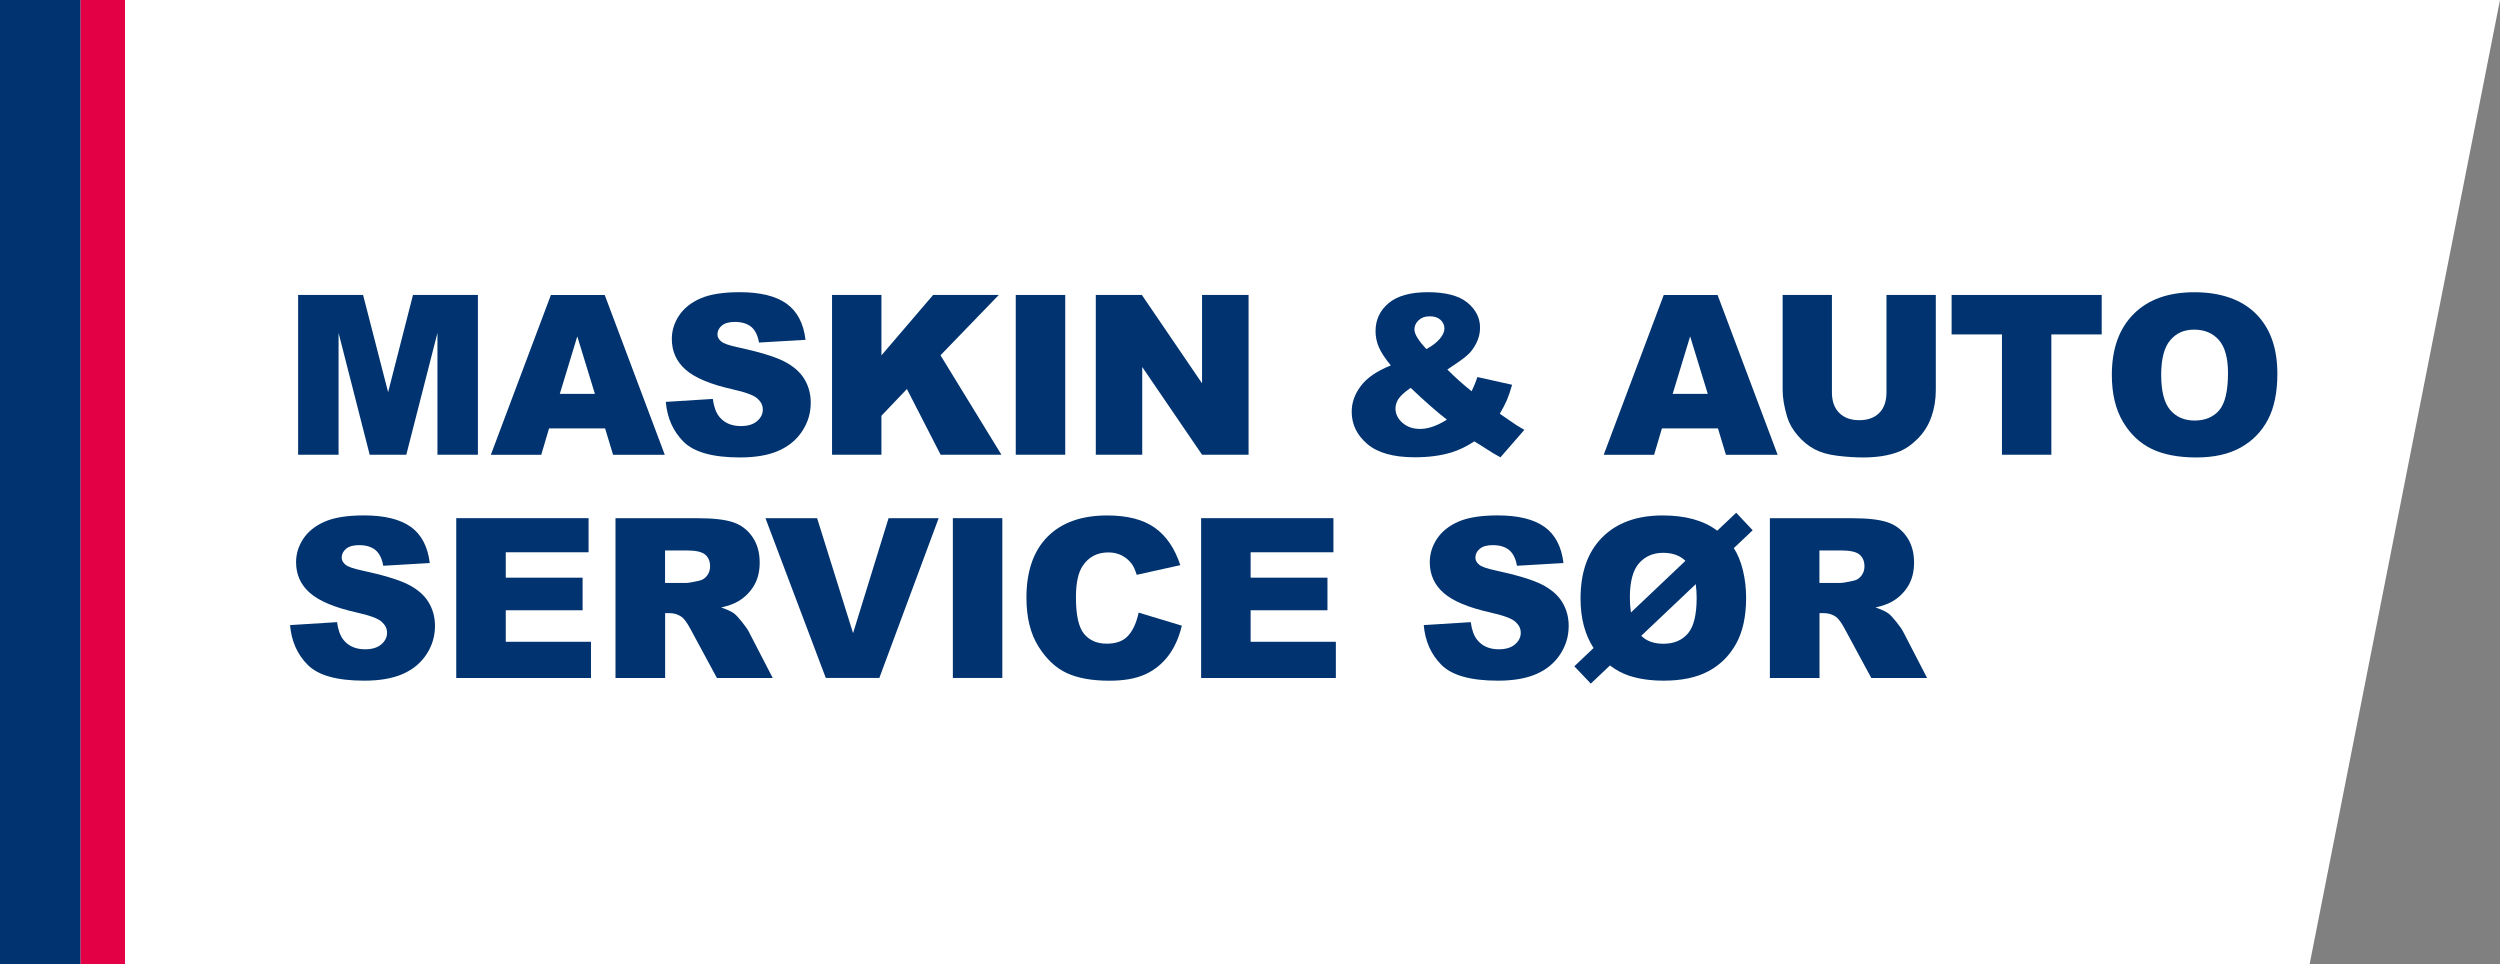
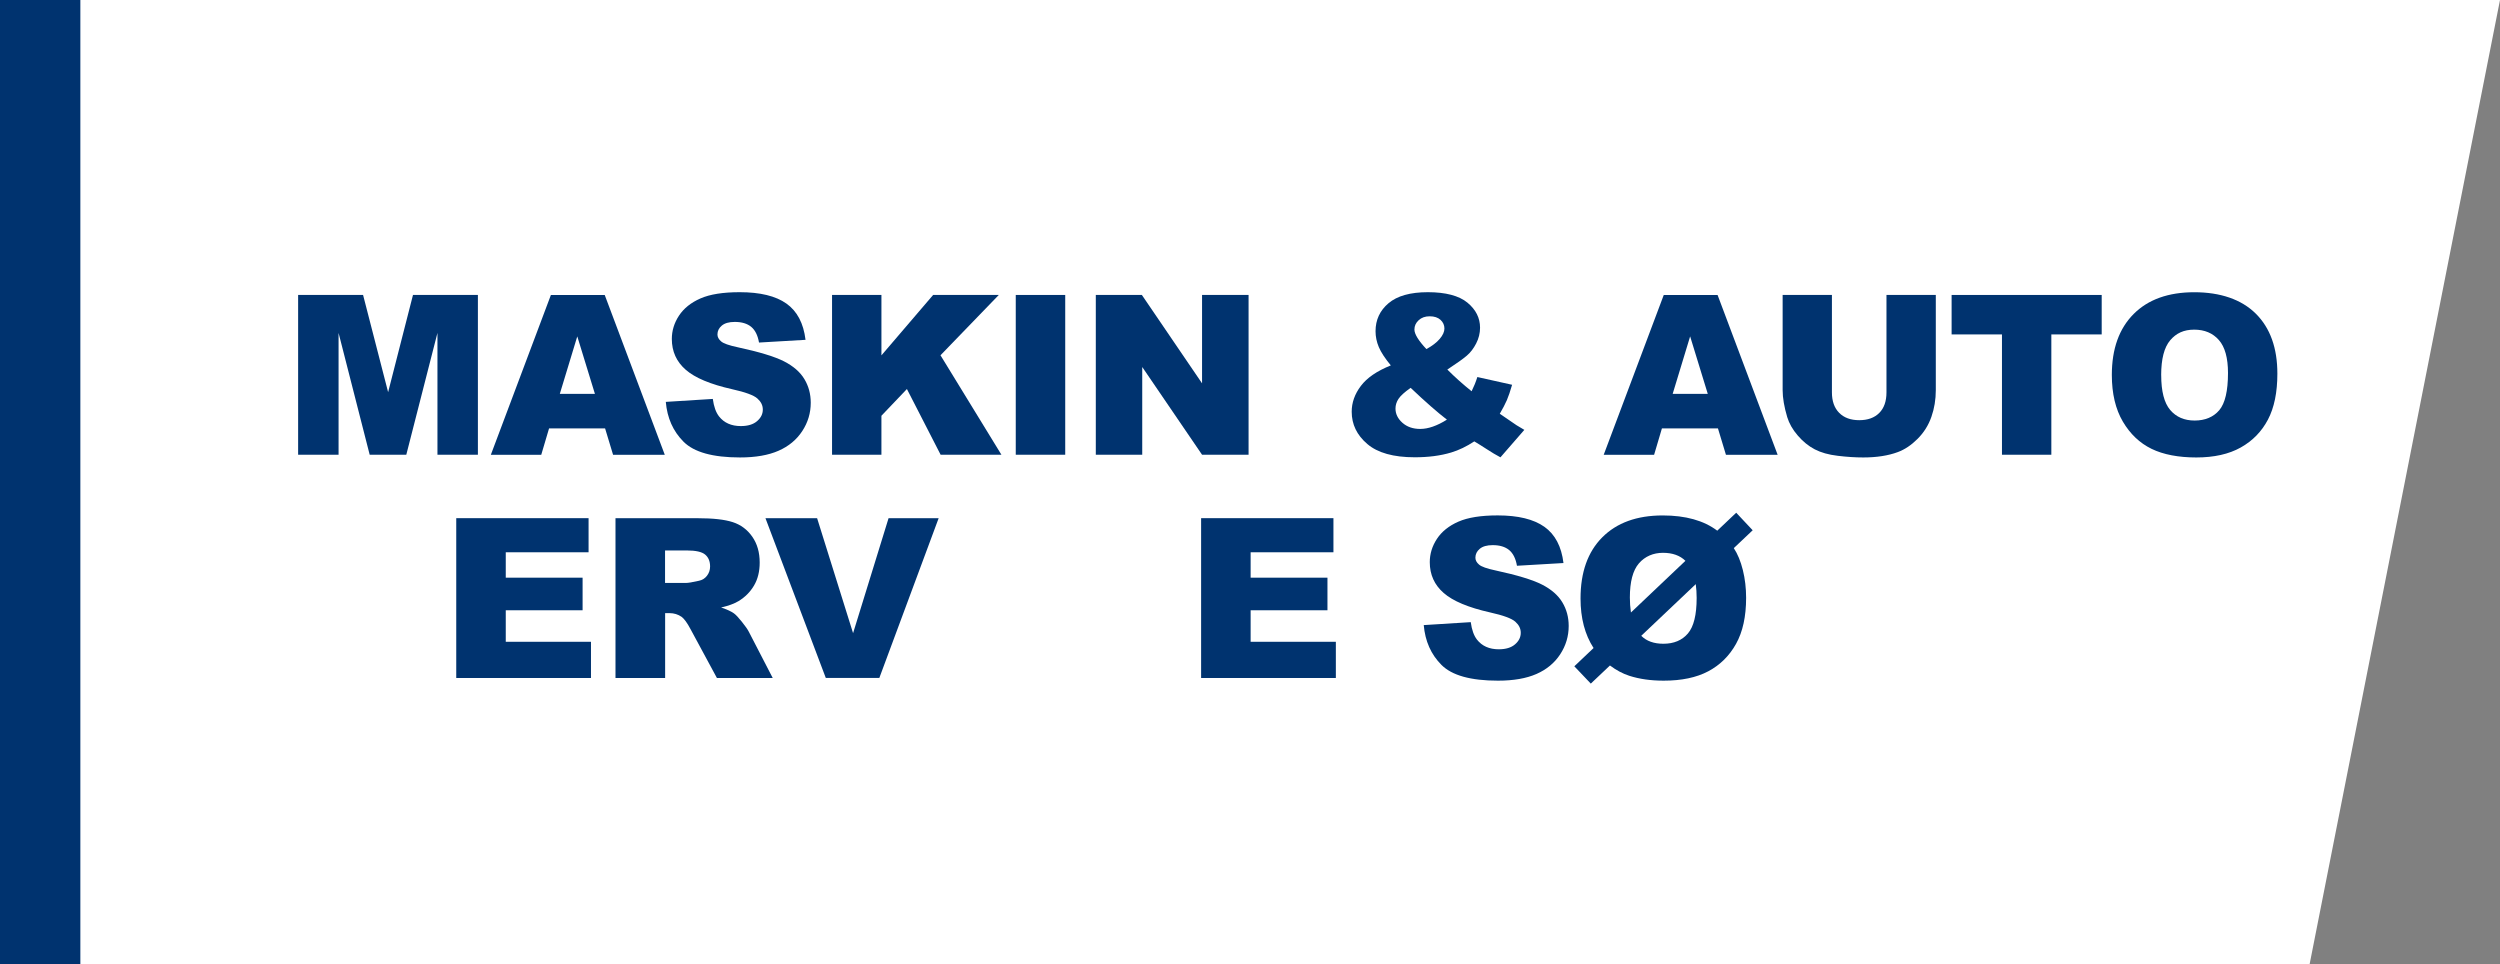
<svg xmlns="http://www.w3.org/2000/svg" id="Layer_1" viewBox="0 0 560 216">
  <rect x="0" y="0" width="560" height="216" fill="#808080" stroke="none" />
  <defs>
    <style>.cls-1{fill:#00336f;}.cls-2{fill:#fff;}.cls-3{fill:#e40045;}</style>
  </defs>
  <polygon class="cls-2" points="517.35 216 0 216 0 0 560 0 517.35 216" />
-   <rect class="cls-3" x="18" width="10" height="216" transform="translate(46 216) rotate(180)" />
  <g>
    <path class="cls-1" d="M66.79,66.07h14.54l5.61,21.78,5.57-21.78h14.54v35.79h-9.06v-27.29l-6.98,27.29h-8.2l-6.97-27.29v27.29h-9.06v-35.79Z" />
    <path class="cls-1" d="M135.55,95.96h-12.56l-1.75,5.91h-11.29l13.45-35.79h12.06l13.45,35.79h-11.58l-1.79-5.91Zm-2.29-7.74l-3.95-12.87-3.91,12.87h7.86Z" />
    <path class="cls-1" d="M149.15,90.02l10.52-.66c.23,1.71,.69,3.01,1.39,3.91,1.14,1.45,2.77,2.17,4.88,2.17,1.58,0,2.8-.37,3.65-1.11,.86-.74,1.28-1.6,1.28-2.58s-.41-1.76-1.22-2.49c-.81-.73-2.7-1.42-5.66-2.08-4.85-1.09-8.31-2.54-10.38-4.35-2.08-1.81-3.12-4.11-3.12-6.91,0-1.84,.53-3.58,1.6-5.21,1.07-1.63,2.67-2.92,4.81-3.86,2.14-.94,5.07-1.4,8.8-1.4,4.57,0,8.06,.85,10.46,2.55,2.4,1.7,3.83,4.41,4.28,8.12l-10.42,.61c-.28-1.61-.86-2.78-1.75-3.52-.89-.73-2.11-1.1-3.67-1.1-1.29,0-2.25,.27-2.91,.82-.65,.54-.98,1.21-.98,1.99,0,.57,.27,1.08,.81,1.54,.52,.47,1.76,.91,3.71,1.32,4.83,1.04,8.3,2.1,10.39,3.16,2.09,1.07,3.61,2.39,4.56,3.97,.95,1.58,1.43,3.34,1.43,5.3,0,2.29-.63,4.41-1.9,6.35-1.27,1.94-3.04,3.41-5.32,4.41-2.28,1-5.15,1.5-8.62,1.5-6.09,0-10.3-1.17-12.65-3.52s-3.67-5.32-3.98-8.94Z" />
    <path class="cls-1" d="M186.38,66.07h11.06v13.53l11.58-13.53h14.71l-13.06,13.51,13.65,22.28h-13.62l-7.55-14.72-5.71,5.99v8.73h-11.06v-35.79Z" />
    <path class="cls-1" d="M227.53,66.07h11.08v35.79h-11.08v-35.79Z" />
    <path class="cls-1" d="M245.45,66.07h10.33l13.48,19.8v-19.8h10.42v35.79h-10.42l-13.4-19.65v19.65h-10.4v-35.79Z" />
    <path class="cls-1" d="M330.95,84.46l7.76,1.73c-.41,1.43-.8,2.58-1.17,3.44-.38,.86-.9,1.88-1.59,3.05l3.74,2.56c.46,.29,1.04,.64,1.76,1.05l-5.35,6.15c-.98-.52-1.99-1.12-3.04-1.81-1.05-.68-1.99-1.27-2.82-1.76-1.73,1.14-3.45,1.97-5.18,2.49-2.39,.72-5.11,1.07-8.15,1.07-4.77,0-8.32-.99-10.64-2.98-2.33-1.99-3.49-4.39-3.49-7.23,0-2.03,.68-3.96,2.05-5.77,1.37-1.82,3.6-3.35,6.71-4.6-1.3-1.58-2.2-2.95-2.69-4.11-.49-1.16-.73-2.35-.73-3.55,0-2.54,.97-4.63,2.91-6.27,1.94-1.64,4.87-2.47,8.81-2.47s6.97,.78,8.86,2.34c1.89,1.56,2.83,3.43,2.83,5.62,0,1.22-.29,2.39-.87,3.52-.58,1.12-1.27,2.04-2.09,2.73-.81,.7-2.27,1.74-4.37,3.12,1.74,1.74,3.56,3.36,5.44,4.86,.5-1.01,.94-2.08,1.29-3.2Zm-14.97,2.42c-1.37,.96-2.27,1.78-2.72,2.47-.45,.68-.67,1.41-.67,2.17,0,1.19,.51,2.25,1.54,3.17s2.36,1.39,4,1.39c1.77,0,3.77-.69,5.98-2.08-2.12-1.63-4.83-4-8.13-7.13Zm3.54-8.69c1.29-.7,2.28-1.46,2.98-2.28,.7-.82,1.05-1.6,1.05-2.33s-.29-1.41-.88-1.94c-.59-.53-1.39-.79-2.42-.79s-1.83,.29-2.47,.88-.95,1.28-.95,2.08c0,1.01,.89,2.47,2.69,4.39Z" />
    <path class="cls-1" d="M384.83,95.96h-12.56l-1.75,5.91h-11.29l13.45-35.79h12.06l13.45,35.79h-11.58l-1.79-5.91Zm-2.29-7.74l-3.95-12.87-3.91,12.87h7.86Z" />
    <path class="cls-1" d="M422.58,66.07h11.04v21.32c0,2.11-.33,4.11-.99,5.99-.66,1.88-1.69,3.52-3.1,4.93-1.41,1.41-2.88,2.39-4.43,2.96-2.15,.8-4.73,1.2-7.74,1.2-1.74,0-3.64-.12-5.7-.37-2.06-.24-3.78-.73-5.16-1.45-1.38-.72-2.65-1.75-3.8-3.09-1.15-1.33-1.93-2.71-2.36-4.12-.68-2.28-1.03-4.29-1.03-6.05v-21.32h11.04v21.83c0,1.95,.54,3.48,1.62,4.57,1.08,1.1,2.58,1.65,4.5,1.65s3.4-.54,4.48-1.62c1.08-1.08,1.62-2.61,1.62-4.6v-21.83Z" />
    <path class="cls-1" d="M437.16,66.07h33.62v8.84h-11.28v26.95h-11.06v-26.95h-11.28v-8.84Z" />
    <path class="cls-1" d="M473.05,83.99c0-5.84,1.63-10.39,4.88-13.65s7.79-4.88,13.6-4.88,10.55,1.6,13.77,4.8c3.22,3.2,4.83,7.68,4.83,13.44,0,4.18-.7,7.61-2.11,10.29-1.41,2.68-3.44,4.76-6.1,6.25-2.66,1.49-5.98,2.23-9.95,2.23s-7.38-.64-10.02-1.93c-2.65-1.29-4.79-3.32-6.43-6.1-1.64-2.78-2.47-6.27-2.47-10.45Zm11.06,.05c0,3.61,.67,6.21,2.01,7.79,1.34,1.58,3.17,2.37,5.48,2.37s4.21-.77,5.52-2.32c1.3-1.55,1.95-4.32,1.95-8.33,0-3.37-.68-5.83-2.04-7.38-1.36-1.55-3.2-2.33-5.53-2.33s-4.02,.79-5.37,2.37c-1.35,1.58-2.03,4.19-2.03,7.84Z" />
-     <path class="cls-1" d="M64.98,140.02l10.52-.66c.23,1.71,.69,3.01,1.39,3.91,1.14,1.45,2.77,2.17,4.88,2.17,1.58,0,2.8-.37,3.65-1.11,.86-.74,1.28-1.6,1.28-2.58s-.41-1.76-1.22-2.49c-.81-.73-2.7-1.42-5.66-2.08-4.85-1.09-8.31-2.54-10.38-4.35-2.08-1.81-3.12-4.11-3.12-6.91,0-1.84,.53-3.58,1.6-5.21,1.07-1.63,2.67-2.92,4.81-3.86,2.14-.94,5.07-1.4,8.8-1.4,4.57,0,8.06,.85,10.46,2.55,2.4,1.7,3.83,4.41,4.28,8.12l-10.42,.61c-.28-1.61-.86-2.78-1.75-3.52-.89-.73-2.11-1.1-3.67-1.1-1.29,0-2.25,.27-2.91,.82-.65,.54-.98,1.21-.98,1.99,0,.57,.27,1.08,.81,1.54,.52,.47,1.76,.91,3.71,1.32,4.83,1.04,8.3,2.1,10.39,3.16,2.09,1.07,3.61,2.39,4.56,3.97,.95,1.58,1.43,3.34,1.43,5.3,0,2.29-.63,4.41-1.9,6.35-1.27,1.94-3.04,3.41-5.32,4.41-2.28,1-5.15,1.5-8.62,1.5-6.09,0-10.3-1.17-12.65-3.52s-3.67-5.32-3.98-8.94Z" />
    <path class="cls-1" d="M102.2,116.07h29.64v7.64h-18.55v5.69h17.21v7.3h-17.21v7.06h19.09v8.11h-30.18v-35.79Z" />
    <path class="cls-1" d="M137.87,151.87v-35.79h18.43c3.42,0,6.03,.29,7.84,.88s3.26,1.67,4.37,3.26c1.11,1.59,1.66,3.52,1.66,5.8,0,1.99-.42,3.7-1.27,5.14-.85,1.44-2.01,2.61-3.49,3.5-.94,.57-2.24,1.04-3.88,1.42,1.32,.44,2.28,.88,2.88,1.32,.41,.29,1,.92,1.77,1.88,.77,.96,1.29,1.7,1.55,2.22l5.36,10.37h-12.5l-5.91-10.94c-.75-1.42-1.42-2.33-2-2.76-.8-.55-1.7-.83-2.71-.83h-.98v14.53h-11.11Zm11.11-21.29h4.66c.5,0,1.48-.16,2.93-.49,.73-.15,1.33-.52,1.79-1.12,.46-.6,.7-1.29,.7-2.08,0-1.16-.37-2.04-1.1-2.66-.73-.62-2.11-.93-4.13-.93h-4.86v7.28Z" />
    <path class="cls-1" d="M171.47,116.07h11.56l8.06,25.76,7.95-25.76h11.22l-13.29,35.79h-11.99l-13.52-35.79Z" />
-     <path class="cls-1" d="M213.44,116.07h11.08v35.79h-11.08v-35.79Z" />
-     <path class="cls-1" d="M255.04,137.22l9.69,2.93c-.65,2.72-1.68,4.99-3.08,6.81-1.4,1.82-3.14,3.2-5.21,4.13-2.08,.93-4.72,1.39-7.92,1.39-3.89,0-7.07-.57-9.53-1.7-2.46-1.13-4.59-3.12-6.38-5.97-1.79-2.85-2.69-6.49-2.69-10.93,0-5.92,1.58-10.47,4.72-13.65,3.15-3.18,7.61-4.77,13.37-4.77,4.51,0,8.05,.91,10.63,2.73,2.58,1.82,4.5,4.62,5.75,8.4l-9.77,2.17c-.34-1.09-.7-1.89-1.07-2.39-.62-.85-1.38-1.5-2.27-1.95-.9-.46-1.9-.68-3-.68-2.51,0-4.43,1.01-5.76,3.02-1.01,1.5-1.51,3.85-1.51,7.05,0,3.97,.6,6.69,1.81,8.16,1.2,1.47,2.9,2.21,5.08,2.21s3.71-.59,4.8-1.78c1.08-1.19,1.87-2.91,2.36-5.18Z" />
    <path class="cls-1" d="M269.05,116.07h29.64v7.64h-18.55v5.69h17.21v7.3h-17.21v7.06h19.09v8.11h-30.18v-35.79Z" />
    <path class="cls-1" d="M318.93,140.02l10.52-.66c.23,1.71,.69,3.01,1.39,3.91,1.14,1.45,2.77,2.17,4.88,2.17,1.58,0,2.8-.37,3.65-1.11,.86-.74,1.28-1.6,1.28-2.58s-.41-1.76-1.22-2.49c-.81-.73-2.7-1.42-5.66-2.08-4.85-1.09-8.31-2.54-10.38-4.35-2.08-1.81-3.12-4.11-3.12-6.91,0-1.84,.53-3.58,1.6-5.21,1.07-1.63,2.67-2.92,4.81-3.86,2.14-.94,5.07-1.4,8.8-1.4,4.57,0,8.06,.85,10.46,2.55,2.4,1.7,3.83,4.41,4.28,8.12l-10.42,.61c-.28-1.61-.86-2.78-1.75-3.52-.89-.73-2.11-1.1-3.67-1.1-1.29,0-2.25,.27-2.91,.82-.65,.54-.98,1.21-.98,1.99,0,.57,.27,1.08,.81,1.54,.52,.47,1.76,.91,3.71,1.32,4.83,1.04,8.3,2.1,10.39,3.16,2.09,1.07,3.61,2.39,4.56,3.97,.95,1.58,1.43,3.34,1.43,5.3,0,2.29-.63,4.41-1.9,6.35-1.27,1.94-3.04,3.41-5.32,4.41-2.28,1-5.15,1.5-8.62,1.5-6.09,0-10.3-1.17-12.65-3.52s-3.67-5.32-3.98-8.94Z" />
    <path class="cls-1" d="M384.67,118.87l4.24-4.02,3.69,3.93-4.23,4c.86,1.3,1.54,2.94,2.03,4.92,.49,1.98,.73,4.05,.73,6.21,0,4.18-.75,7.62-2.26,10.32-1.5,2.69-3.58,4.74-6.22,6.14s-5.97,2.1-9.99,2.1c-2.86,0-5.43-.36-7.69-1.09-1.46-.47-2.91-1.24-4.34-2.31l-4.29,4.06-3.69-3.88,4.31-4.09c-1.95-3.01-2.92-6.71-2.92-11.09,0-5.88,1.62-10.45,4.87-13.71,3.25-3.26,7.76-4.9,13.54-4.9,5.13,0,9.2,1.14,12.21,3.41Zm-7.13,6.76c-1.22-1.2-2.9-1.8-5.04-1.8s-4.02,.79-5.38,2.36-2.03,4.13-2.03,7.66c0,1.11,.08,2.22,.24,3.35l12.2-11.57Zm2.33,5.2l-12.23,11.59c1.19,1.19,2.84,1.78,4.95,1.78,2.36,0,4.19-.77,5.5-2.3,1.31-1.53,1.96-4.19,1.96-7.97,0-1.04-.07-2.08-.2-3.1Z" />
-     <path class="cls-1" d="M396.45,151.87v-35.79h18.43c3.42,0,6.03,.29,7.84,.88s3.26,1.67,4.37,3.26c1.11,1.59,1.66,3.52,1.66,5.8,0,1.99-.42,3.7-1.27,5.14-.85,1.44-2.01,2.61-3.49,3.5-.94,.57-2.24,1.04-3.88,1.42,1.32,.44,2.28,.88,2.88,1.32,.41,.29,1,.92,1.77,1.88,.77,.96,1.29,1.7,1.55,2.22l5.36,10.37h-12.5l-5.91-10.94c-.75-1.42-1.42-2.33-2-2.76-.8-.55-1.7-.83-2.71-.83h-.98v14.53h-11.11Zm11.11-21.29h4.66c.5,0,1.48-.16,2.93-.49,.73-.15,1.33-.52,1.79-1.12,.46-.6,.7-1.29,.7-2.08,0-1.16-.37-2.04-1.1-2.66-.73-.62-2.11-.93-4.13-.93h-4.86v7.28Z" />
  </g>
  <rect class="cls-1" width="18" height="216" transform="translate(18 216) rotate(180)" />
</svg>